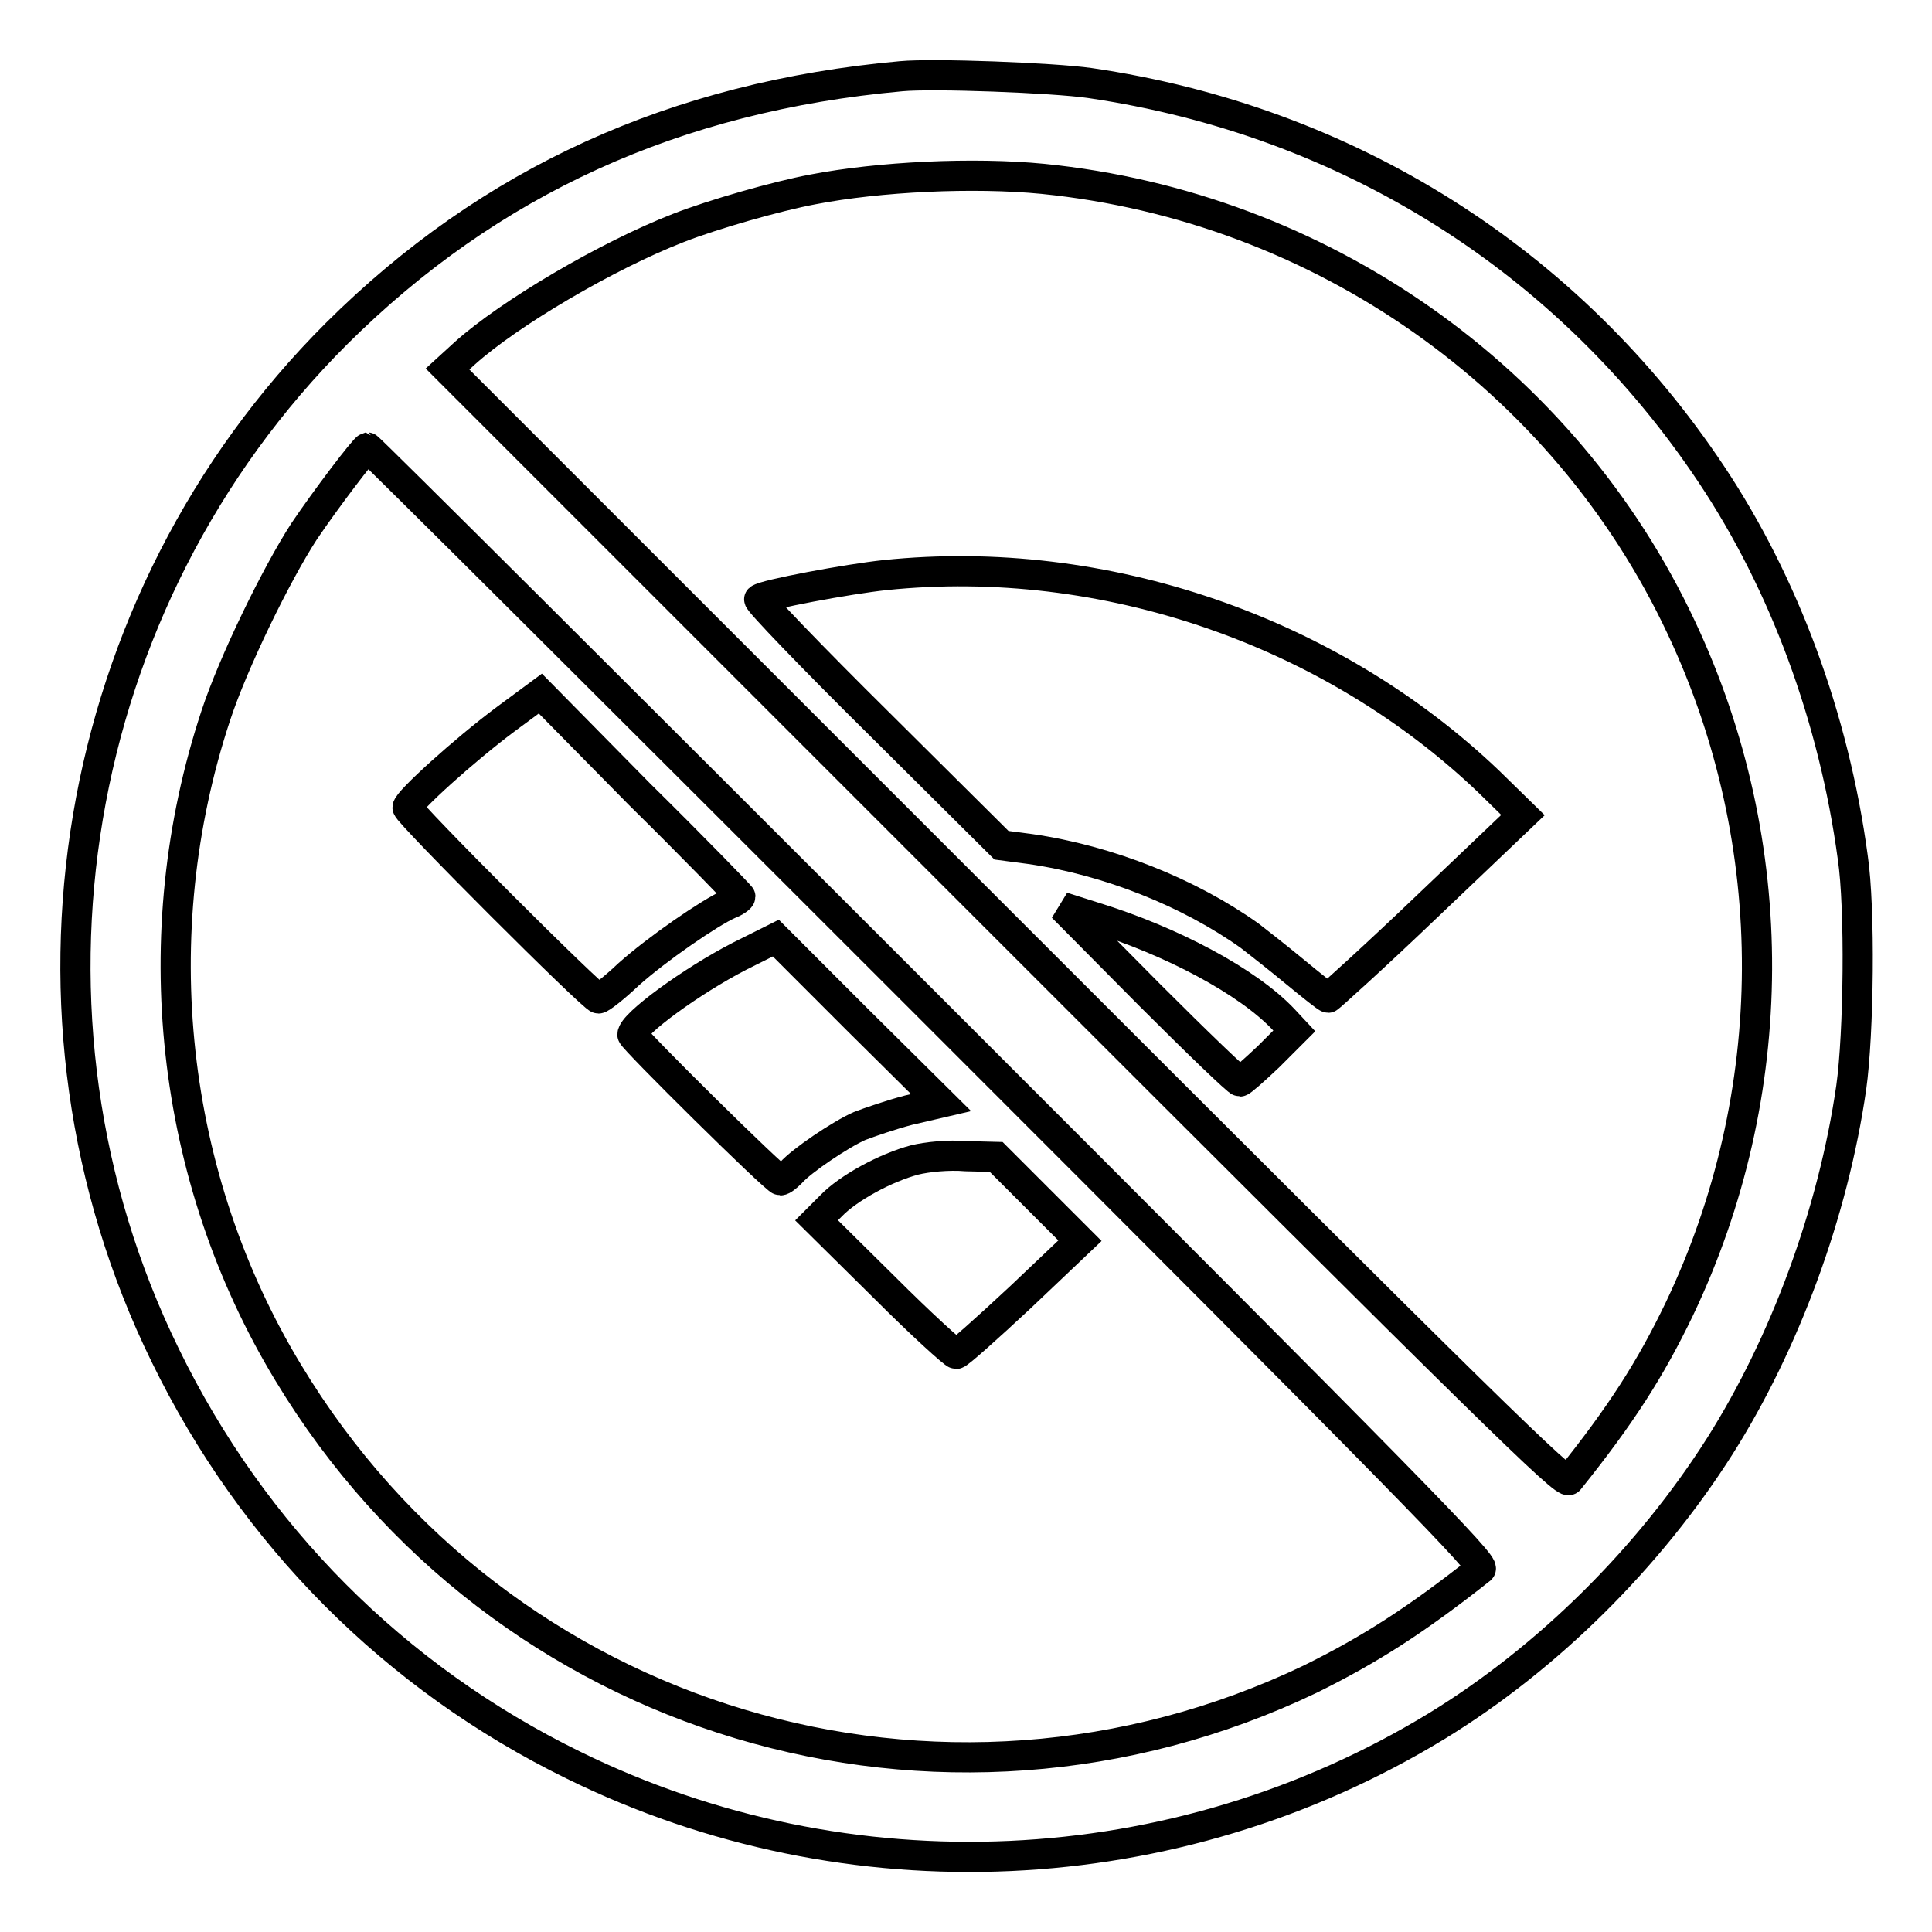
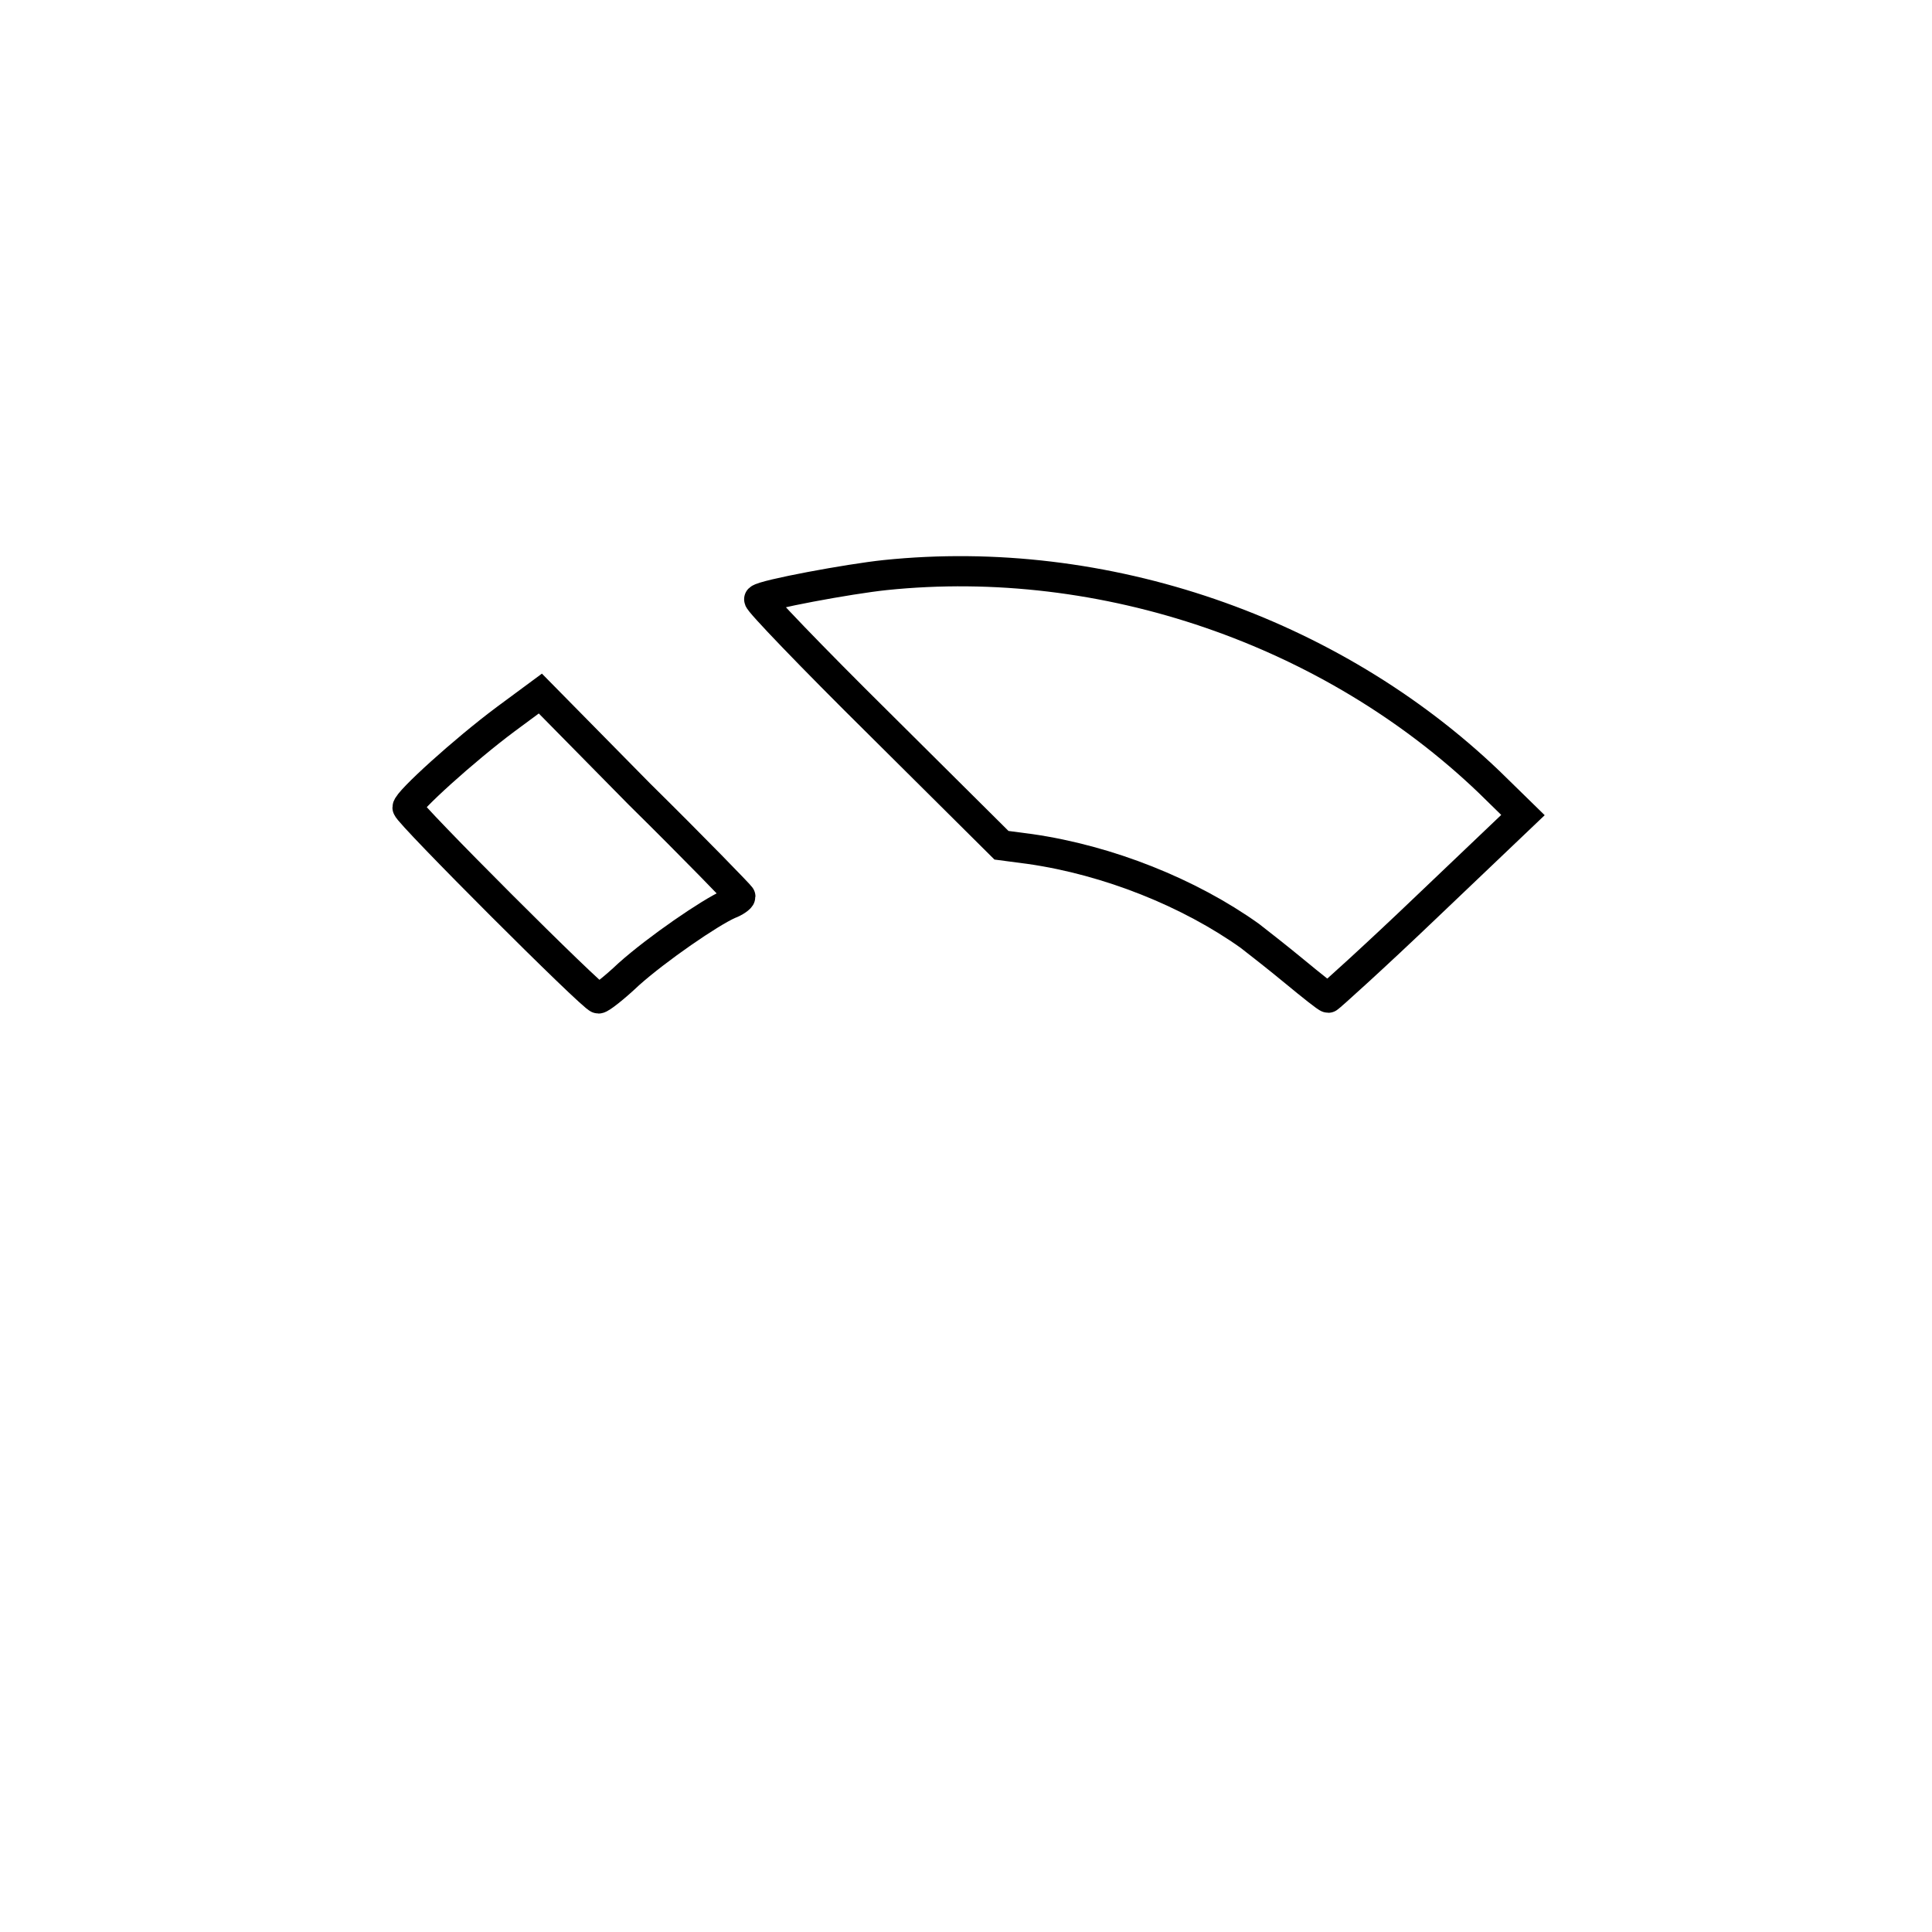
<svg xmlns="http://www.w3.org/2000/svg" version="1.1" x="0px" y="0px" viewBox="0 0 256 256" enable-background="new 0 0 256 256" xml:space="preserve">
  <g>
    <g>
      <g>
-         <path stroke-width="4" fill-opacity="0" stroke="#000000" d="M119.4,10.1c-29.9,2.7-54.5,13.9-74.8,34.1C9.1,79.6-0.2,134.5,21.9,179.6c11.6,23.8,30.4,42.7,54.1,54.3c36.4,17.9,79.8,15.9,114.4-5.2c14.7-9,28.1-22.3,37.5-37.1c8.6-13.6,15-30.9,17.4-47.5c1-7.1,1.2-23.8,0.2-30.5c-2.5-18.5-9.1-36.3-18.7-50.7c-18.9-28.4-48.2-46.9-82.4-51.9C139.5,10.3,123.6,9.7,119.4,10.1z M138.2,23.7c36.8,3.7,69.1,26.4,84.6,59.5c13.5,28.7,13.3,61.8-0.3,90.3c-3.8,7.9-7.7,14-14.6,22.6c-0.5,0.7-10.2-8.8-74.6-73.2l-74-74l2.3-2.1c5.9-5.3,18.8-12.9,28.3-16.6c4.6-1.8,13-4.2,17.8-5.1C116.5,23.4,129,22.8,138.2,23.7z M123,133.3c64.4,64.4,73.8,74,73.2,74.6c-8.6,6.8-14.7,10.7-22.6,14.6c-48.9,23.4-107.3,6-135.4-40.6c-15.7-25.9-19.2-58.1-9.6-87.1c2.3-7,8-18.7,11.7-24.4c2.9-4.3,8-11,8.4-11.1C48.9,59.3,82.3,92.6,123,133.3z" />
        <path stroke-width="4" fill-opacity="0" stroke="#000000" d="M117.3,76.2c-4.8,0.5-16.1,2.6-16.7,3.2c-0.2,0.2,6.9,7.6,15.9,16.5l16.2,16.1l3.8,0.5c10.4,1.5,21.1,5.8,29.1,11.5c0.9,0.7,3.6,2.8,5.9,4.7c2.3,1.9,4.3,3.5,4.5,3.5c0.1,0,6.1-5.4,13.1-12.1l12.7-12.1l-4.5-4.4C176.4,83.6,146.3,73.2,117.3,76.2z" />
-         <path stroke-width="4" fill-opacity="0" stroke="#000000" d="M152.3,131.8c6.3,6.3,11.7,11.5,12,11.5c0.2,0,1.9-1.5,3.8-3.3l3.4-3.4l-1.4-1.5c-4.7-5-14.8-10.4-25.2-13.6l-4.1-1.3L152.3,131.8z" />
        <path stroke-width="4" fill-opacity="0" stroke="#000000" d="M67,95.3c-5.5,4.1-13,10.9-13,11.7c0,0.7,24.6,25.3,25.3,25.3c0.3,0,2.1-1.4,4-3.2c3.8-3.4,10.8-8.2,13.3-9.3c0.8-0.3,1.5-0.8,1.5-1c0-0.1-6-6.3-13.4-13.6L71.6,91.9L67,95.3z" />
-         <path stroke-width="4" fill-opacity="0" stroke="#000000" d="M98,126.7c-6.4,3.3-14.2,9-14.2,10.4c0,0.5,19,19.3,19.6,19.3c0.3,0,0.9-0.5,1.4-1c1.4-1.6,6.6-5.1,9.1-6.2c1.3-0.5,4.2-1.5,6.5-2.1l4.3-1l-11-10.9l-10.9-10.9L98,126.7z" />
-         <path stroke-width="4" fill-opacity="0" stroke="#000000" d="M121.2,153.7c-3.8,1-8.8,3.7-11.1,6.1l-1.9,1.9l9,8.9c4.9,4.9,9.2,8.8,9.5,8.8c0.3,0,4.1-3.4,8.5-7.5l7.9-7.5l-5.5-5.5l-5.6-5.6l-4-0.1C125.7,153,122.8,153.3,121.2,153.7z" />
      </g>
    </g>
  </g>
</svg>